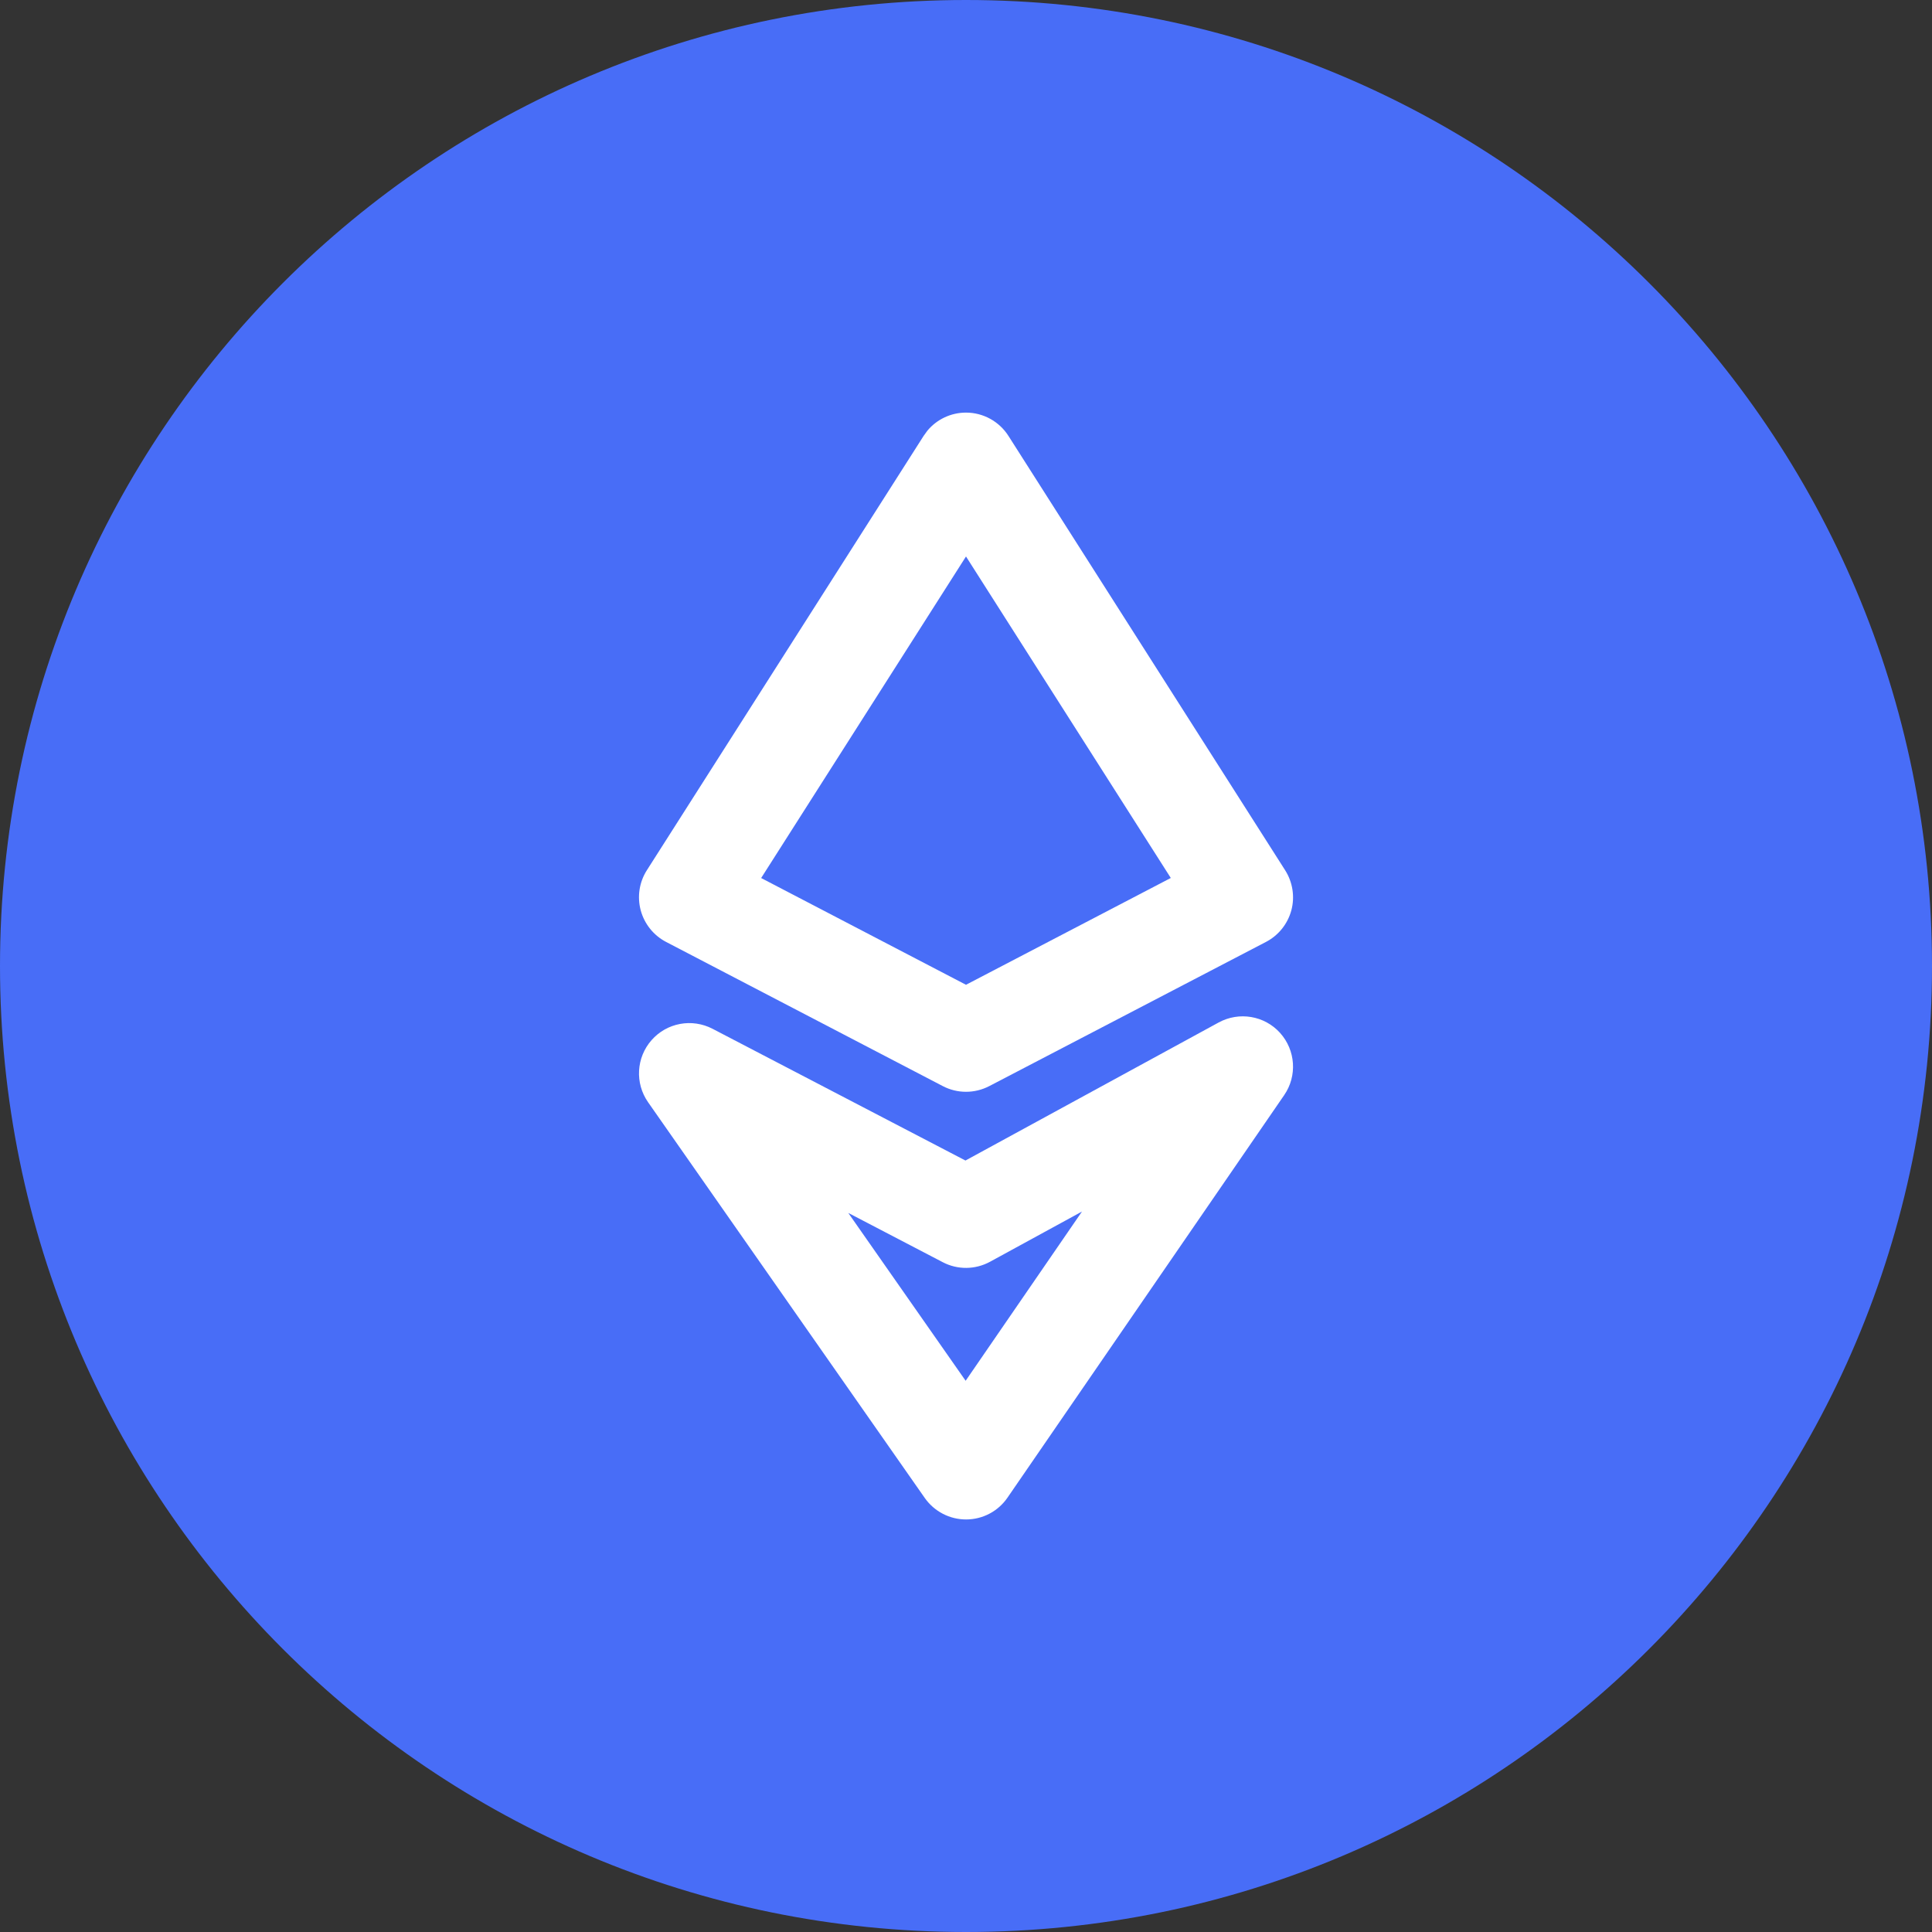
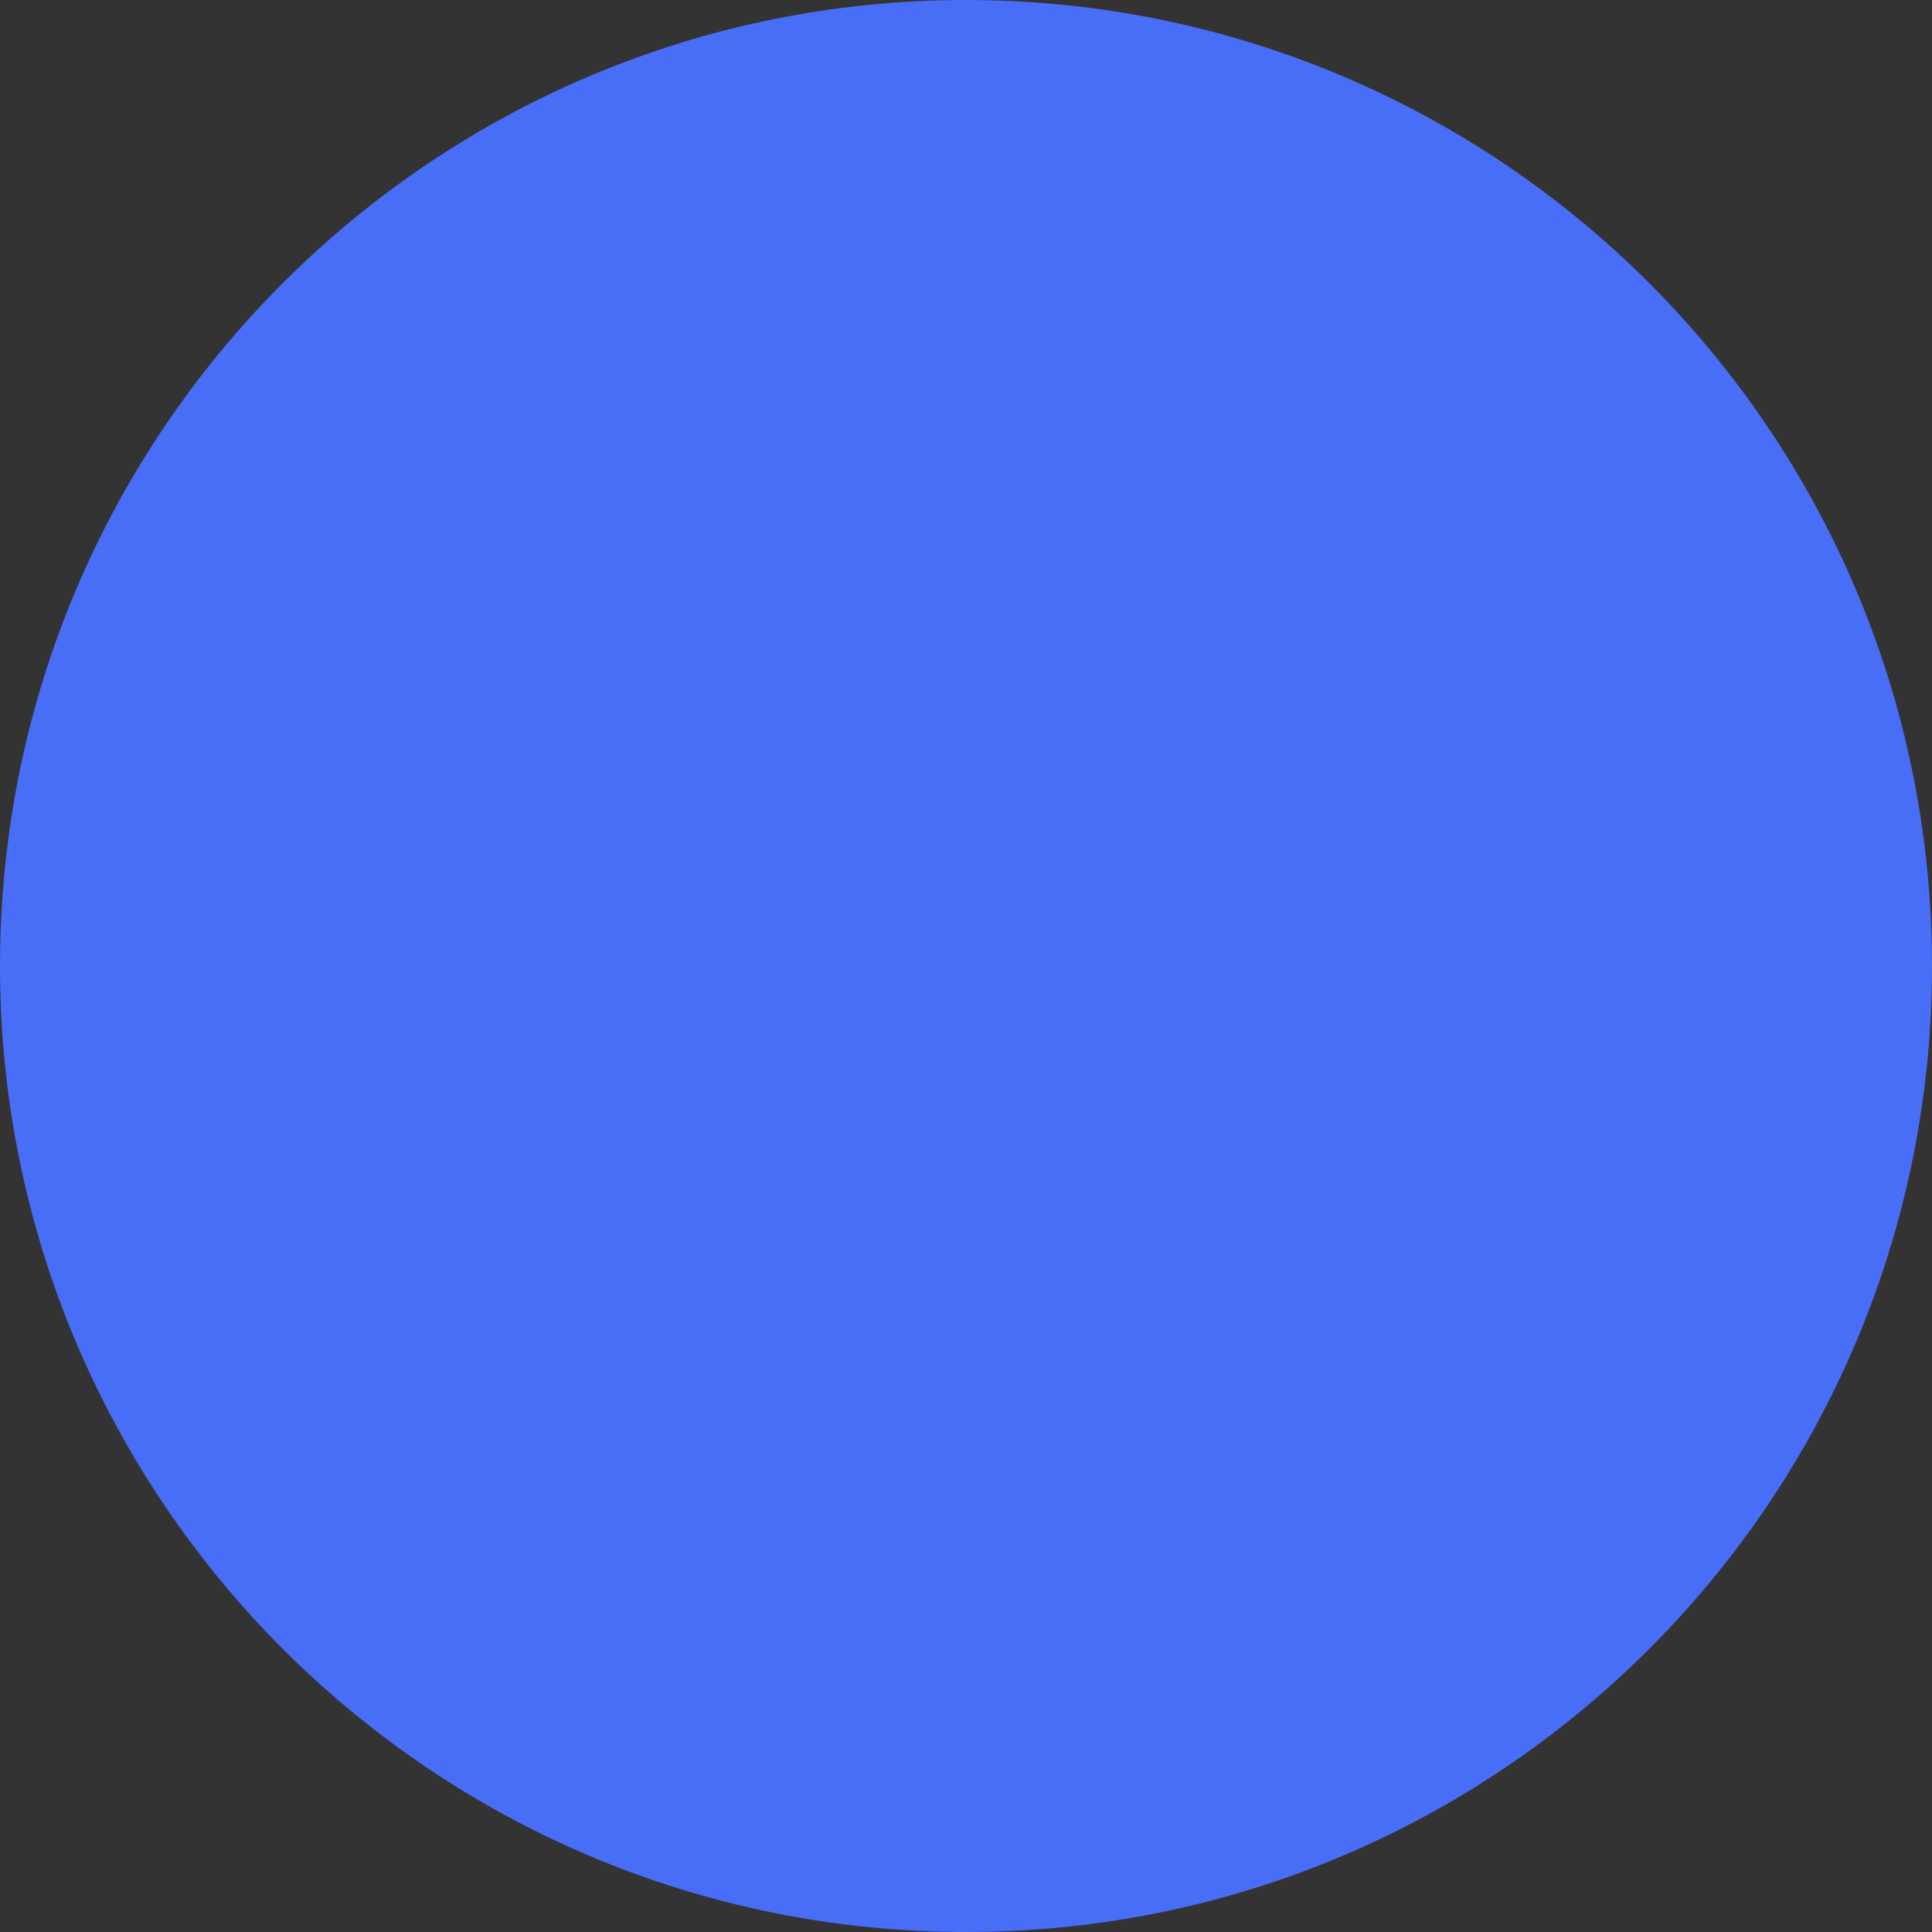
<svg xmlns="http://www.w3.org/2000/svg" width="32" height="32" viewBox="0 0 32 32" fill="none">
  <rect x="0" y="0" width="32" height="32" fill="#333333" stroke="none" />
  <path d="M16 32C24.837 32 32 24.837 32 16C32 7.163 24.837 0 16 0C7.163 0 0 7.163 0 16C0 24.837 7.163 32 16 32Z" fill="#486DF7" />
-   <path fill-rule="evenodd" clip-rule="evenodd" d="M20.184 16.936C20.523 16.751 20.944 16.822 21.202 17.108C21.46 17.395 21.489 17.821 21.27 18.139L16.687 24.806C16.533 25.031 16.277 25.166 16.004 25.167C15.731 25.168 15.474 25.035 15.317 24.811L10.734 18.256C10.514 17.941 10.538 17.517 10.791 17.229C11.044 16.94 11.461 16.863 11.802 17.04L15.991 19.222L20.184 16.936ZM16.399 20.898C16.156 21.031 15.861 21.035 15.615 20.906L14.05 20.09L15.994 22.87L17.921 20.067L16.399 20.898Z" fill="white" />
-   <path fill-rule="evenodd" clip-rule="evenodd" d="M16 6.834C16.285 6.834 16.55 6.98 16.703 7.22L21.286 14.414C21.411 14.611 21.449 14.852 21.389 15.077C21.328 15.303 21.176 15.493 20.969 15.601L16.386 17.989C16.144 18.115 15.856 18.115 15.615 17.989L11.032 15.601C10.825 15.493 10.673 15.303 10.612 15.077C10.552 14.852 10.588 14.611 10.714 14.414L15.298 7.22L15.36 7.134C15.517 6.945 15.751 6.834 16 6.834ZM12.607 14.543L16 16.311L19.392 14.542L16 9.217L12.607 14.543Z" fill="white" />
</svg>